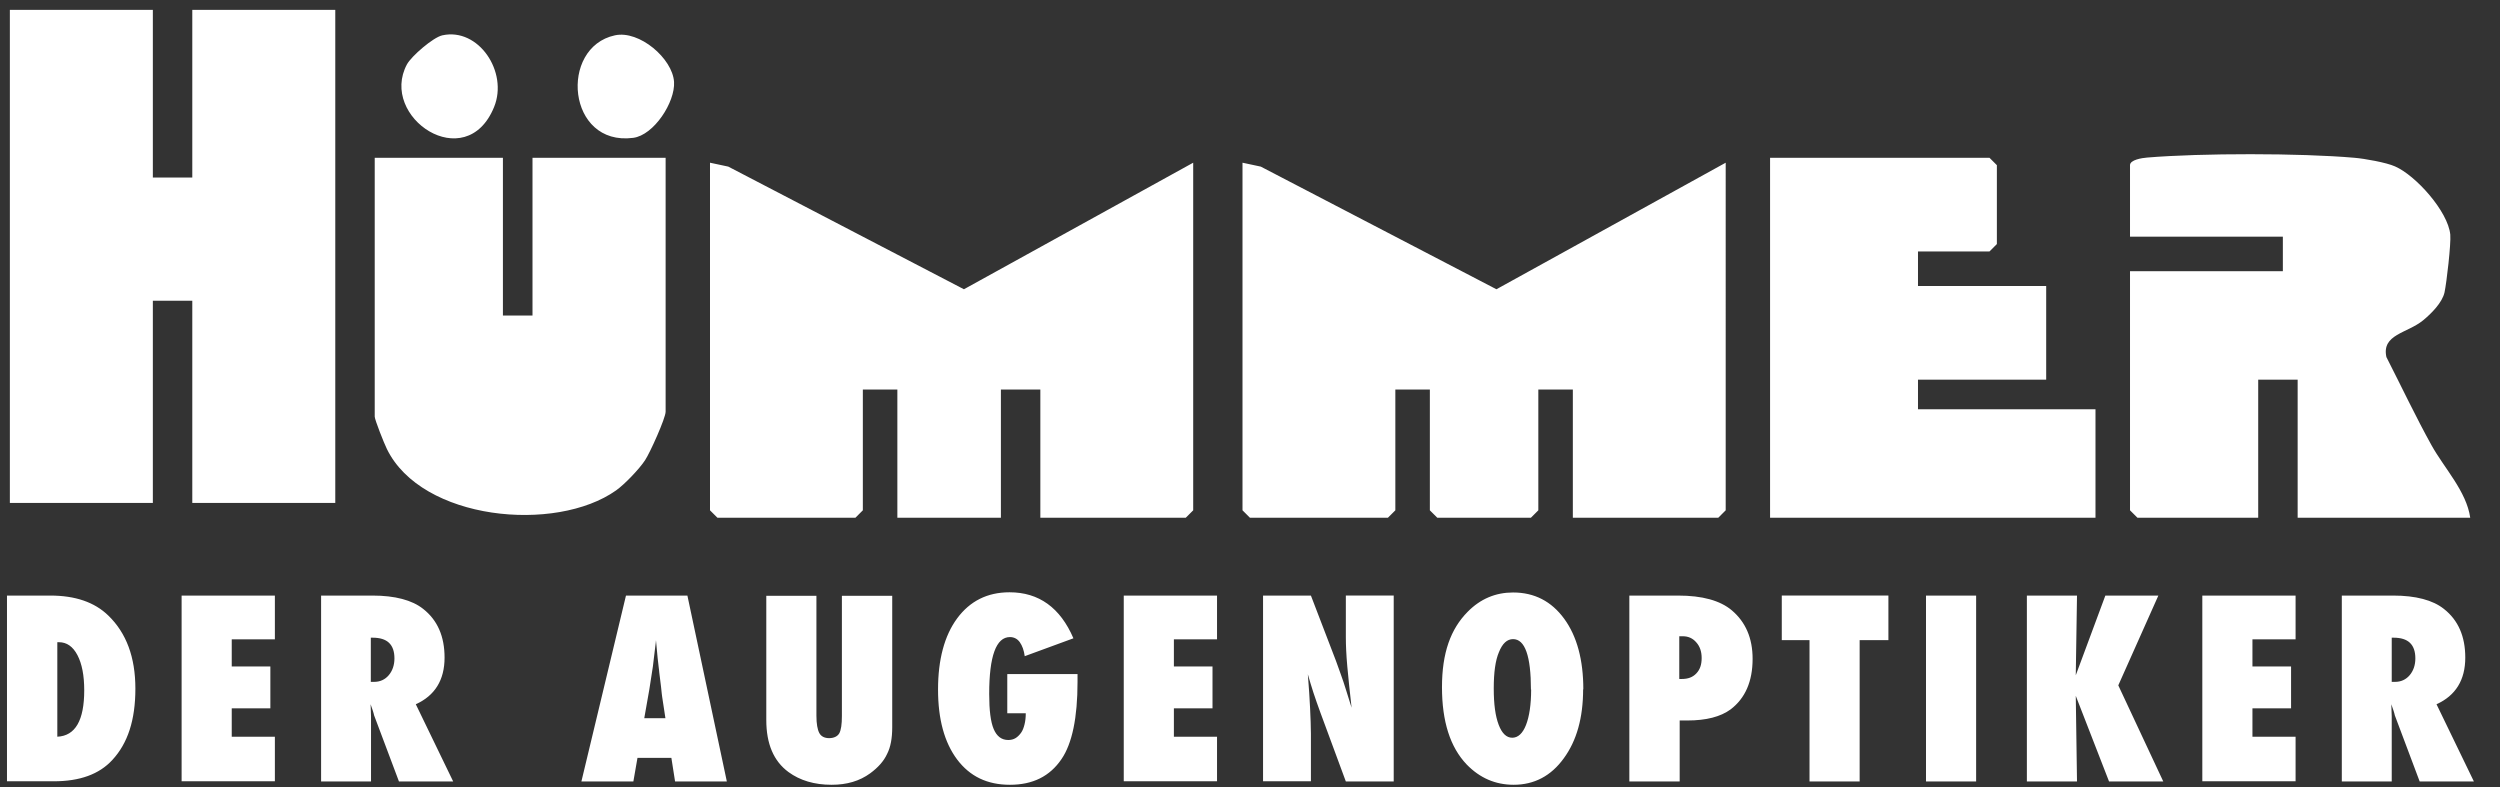
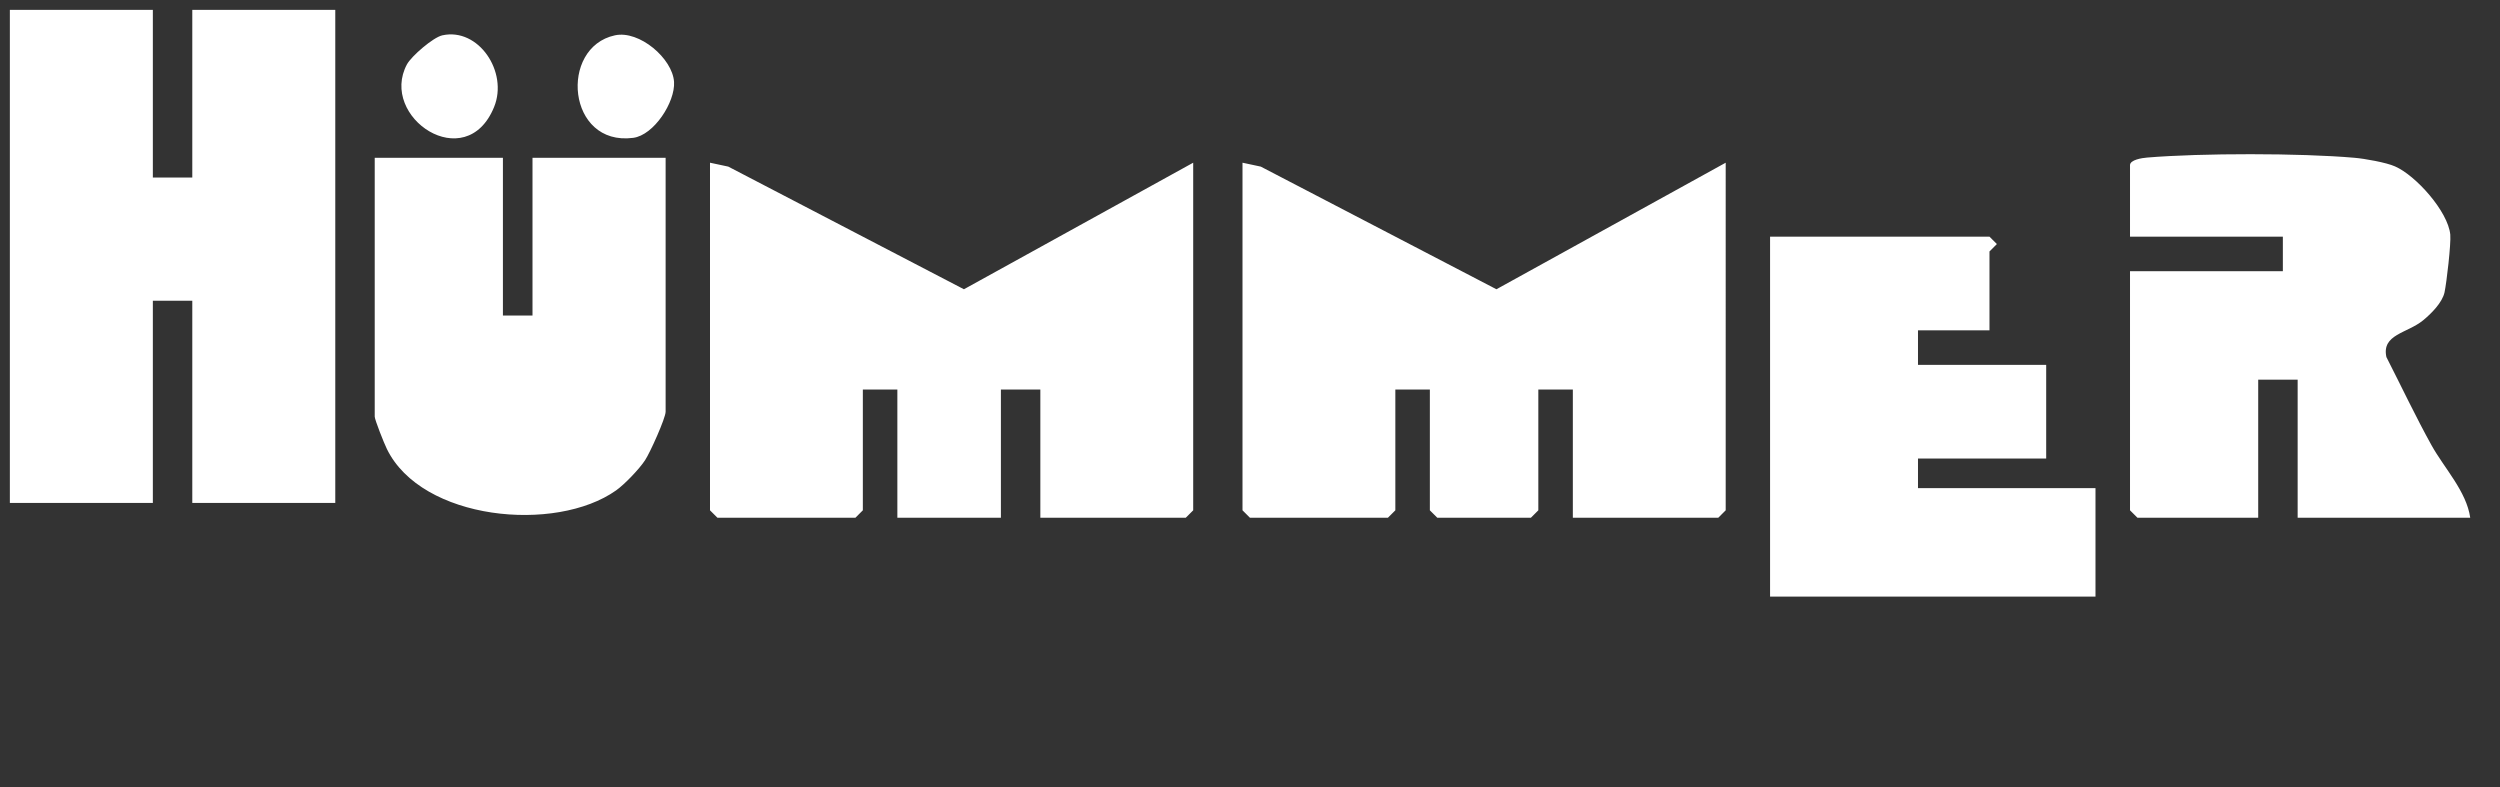
<svg xmlns="http://www.w3.org/2000/svg" id="Ebene_1" version="1.1" viewBox="0 0 121.69 38.33">
  <rect x="0" y="0" width="121.69" height="38.33" fill="#333333" stroke="none" />
  <defs>
    <style>
      .st0 {
        fill: #fff;
      }
    </style>
  </defs>
-   <path class="st0" d="M.34,38.04v-9.05h2.11c1.21,0,2.15.32,2.82.97.88.85,1.32,2.03,1.32,3.56s-.37,2.66-1.12,3.47c-.64.7-1.59,1.04-2.85,1.04H.34ZM2.79,35.86c.88-.04,1.31-.8,1.31-2.26,0-.72-.11-1.29-.33-1.71-.22-.42-.52-.63-.9-.63h-.08v4.61ZM8.84,38.04v-9.05h4.54v2.13h-2.1v1.32h1.88v2.04h-1.88v1.38h2.1v2.17h-4.54ZM22.06,38.04h-2.64l-1.21-3.22c-.01-.05-.03-.13-.06-.22s-.07-.2-.11-.32l.02.6v3.16h-2.43v-9.05h2.5c1.1,0,1.93.22,2.47.65.7.55,1.04,1.34,1.04,2.37,0,1.09-.47,1.85-1.4,2.27l1.82,3.76ZM18.06,33.19h.16c.28,0,.52-.11.7-.32s.28-.49.28-.82c0-.68-.35-1.01-1.06-1.01h-.09v2.16ZM35.39,38.04h-2.53l-.18-1.15h-1.65l-.2,1.15h-2.53l2.17-9.05h2.99l1.92,9.05ZM32.39,34.96l-.16-1.05s-.01-.06-.02-.16c0-.09-.05-.43-.12-1.02,0-.07-.02-.16-.03-.27s-.03-.26-.05-.44l-.08-.86c0,.08-.02.17-.03.28s-.03.21-.04.33c-.03.24-.05.41-.06.5s-.02.15-.02.17l-.17,1.1-.25,1.42h1.03ZM40.99,29h2.44v6.4c0,.54-.08.97-.25,1.3-.16.35-.44.66-.82.94-.52.38-1.14.56-1.88.56-.84,0-1.54-.21-2.1-.62-.72-.53-1.08-1.37-1.08-2.53v-6.05h2.44v5.84c0,.39.05.67.14.84s.26.25.48.25.4-.08.49-.23c.09-.16.13-.44.13-.85v-5.84ZM49.04,32.81h3.41v.38c0,1.74-.26,3-.78,3.76-.57.84-1.4,1.25-2.51,1.25s-1.95-.41-2.57-1.23c-.62-.83-.93-1.96-.93-3.41s.31-2.62.93-3.46,1.47-1.27,2.55-1.27c1.43,0,2.47.75,3.11,2.24l-2.37.87c-.04-.29-.12-.51-.24-.68s-.29-.25-.48-.25c-.67,0-1.01.92-1.01,2.77,0,.79.07,1.36.22,1.71s.38.53.71.53c.13,0,.25-.03.35-.09s.19-.15.27-.26.13-.25.17-.41.06-.34.06-.54h-.9v-1.9ZM54.7,38.04v-9.05h4.54v2.13h-2.1v1.32h1.88v2.04h-1.88v1.38h2.1v2.17h-4.54ZM61.48,38.04v-9.05h2.33l1.22,3.18c.07.19.14.4.23.64s.18.52.28.84l.25.8c-.09-.79-.16-1.46-.21-2.02s-.07-1.03-.07-1.41v-2.03h2.33v9.05h-2.33l-1.23-3.33c-.13-.36-.25-.69-.35-1s-.19-.61-.27-.89c.05.64.09,1.19.11,1.66s.04.89.04,1.24v2.31h-2.33ZM77.06,33.55c0,1.38-.31,2.5-.94,3.36-.62.86-1.44,1.29-2.44,1.29-.89,0-1.65-.33-2.29-.99-.8-.84-1.2-2.09-1.2-3.76s.42-2.83,1.25-3.67c.62-.63,1.36-.94,2.21-.94,1.04,0,1.87.43,2.49,1.28s.93,2,.93,3.44ZM74.52,33.57c0-1.64-.29-2.46-.87-2.46-.29,0-.52.21-.69.64-.17.4-.25.98-.25,1.76s.08,1.35.24,1.77.38.63.66.63.51-.21.67-.62c.16-.41.25-.99.25-1.73ZM81.75,38.04h-2.44v-9.05h2.37c1.18,0,2.05.24,2.62.72.67.57,1.01,1.35,1.01,2.36,0,1.1-.36,1.92-1.07,2.46-.49.36-1.19.54-2.1.54h-.38v2.96ZM81.75,33.05h.11c.3,0,.53-.08.71-.27s.26-.43.26-.75-.09-.57-.26-.76c-.17-.2-.39-.3-.66-.3h-.17v2.07ZM90.52,38.04h-2.44v-6.88h-1.35v-2.17h5.19v2.17h-1.4v6.88ZM96.19,38.04h-2.44v-9.05h2.44v9.05ZM105.3,38.04h-2.64l-1.62-4.17.06,4.17h-2.44v-9.05h2.44l-.06,3.88,1.44-3.88h2.58l-1.95,4.37,2.19,4.68ZM107.2,38.04v-9.05h4.54v2.13h-2.1v1.32h1.88v2.04h-1.88v1.38h2.1v2.17h-4.54ZM120.42,38.04h-2.64l-1.21-3.22c-.01-.05-.03-.13-.06-.22s-.07-.2-.11-.32l.02.6v3.16h-2.43v-9.05h2.5c1.1,0,1.93.22,2.47.65.7.55,1.04,1.34,1.04,2.37,0,1.09-.47,1.85-1.4,2.27l1.82,3.76ZM116.43,33.19h.16c.28,0,.52-.11.7-.32s.28-.49.28-.82c0-.68-.35-1.01-1.06-1.01h-.09v2.16Z" />
-   <path class="st0" d="M7.44.48v8.16h1.92V.48h6.96v24h-6.96v-9.84h-1.92v9.84H.48V.48h6.96ZM72.84,14.08l-11.47-5.97-.89-.19v16.92l.36.36h6.72l.36-.36v-5.88h1.68v5.88l.36.36h4.56l.36-.36v-5.88h1.68v6.24h7.08l.36-.36V7.92l-11.16,6.16ZM46.92,14.08l-11.47-5.97-.89-.19v16.92l.36.36h6.72l.36-.36v-5.88h1.68v6.24h5.04v-6.24h1.92v6.24h7.08l.36-.36V7.92l-11.16,6.16ZM118.36,21.68c-.77-1.39-1.47-2.87-2.2-4.3-.24-1.11,1.01-1.15,1.79-1.79.4-.33.93-.86,1.04-1.36.1-.47.32-2.36.28-2.81-.11-1.13-1.68-2.88-2.69-3.32-.42-.19-1.49-.38-1.98-.42-2.63-.23-7.46-.23-10.09-.01-.25.02-.83.11-.83.37v3.48h7.44v1.68h-7.44v11.64l.36.36h5.88v-6.72h1.92v6.72h8.4c-.18-1.28-1.27-2.42-1.88-3.52ZM18.24,7.68v12.6c0,.15.46,1.31.59,1.57,1.69,3.48,8.21,4.11,11.16,2.02.41-.29,1.13-1.04,1.41-1.47.24-.36,1-2.05,1-2.36V7.68h-6.48v7.68h-1.44v-7.68h-6.24ZM96.84,12.24l.36-.36v-3.84l-.36-.36h-10.68v17.52h15.84v-5.28h-8.64v-1.44h6.24v-4.56h-6.24v-1.68h3.48ZM19.81,3.13c-1.38,2.57,2.87,5.44,4.24,2.08.7-1.71-.76-3.88-2.52-3.49-.45.1-1.5,1.01-1.72,1.41ZM30.82,6.71c1.01-.13,2.05-1.74,1.99-2.72-.07-1.14-1.69-2.53-2.88-2.27-2.73.59-2.33,5.41.89,4.99Z" />
+   <path class="st0" d="M7.44.48v8.16h1.92V.48h6.96v24h-6.96v-9.84h-1.92v9.84H.48V.48h6.96ZM72.84,14.08l-11.47-5.97-.89-.19v16.92l.36.36h6.72l.36-.36v-5.88h1.68v5.88l.36.36h4.56l.36-.36v-5.88h1.68v6.24h7.08l.36-.36V7.92l-11.16,6.16ZM46.92,14.08l-11.47-5.97-.89-.19v16.92l.36.36h6.72l.36-.36v-5.88h1.68v6.24h5.04v-6.24h1.92v6.24h7.08l.36-.36V7.92l-11.16,6.16ZM118.36,21.68c-.77-1.39-1.47-2.87-2.2-4.3-.24-1.11,1.01-1.15,1.79-1.79.4-.33.93-.86,1.04-1.36.1-.47.32-2.36.28-2.81-.11-1.13-1.68-2.88-2.69-3.32-.42-.19-1.49-.38-1.98-.42-2.63-.23-7.46-.23-10.09-.01-.25.02-.83.11-.83.37v3.48h7.44v1.68h-7.44v11.64l.36.36h5.88v-6.72h1.92v6.72h8.4c-.18-1.28-1.27-2.42-1.88-3.52ZM18.24,7.68v12.6c0,.15.46,1.31.59,1.57,1.69,3.48,8.21,4.11,11.16,2.02.41-.29,1.13-1.04,1.41-1.47.24-.36,1-2.05,1-2.36V7.68h-6.48v7.68h-1.44v-7.68h-6.24ZM96.84,12.24l.36-.36l-.36-.36h-10.68v17.52h15.84v-5.28h-8.64v-1.44h6.24v-4.56h-6.24v-1.68h3.48ZM19.81,3.13c-1.38,2.57,2.87,5.44,4.24,2.08.7-1.71-.76-3.88-2.52-3.49-.45.1-1.5,1.01-1.72,1.41ZM30.82,6.71c1.01-.13,2.05-1.74,1.99-2.72-.07-1.14-1.69-2.53-2.88-2.27-2.73.59-2.33,5.41.89,4.99Z" />
</svg>